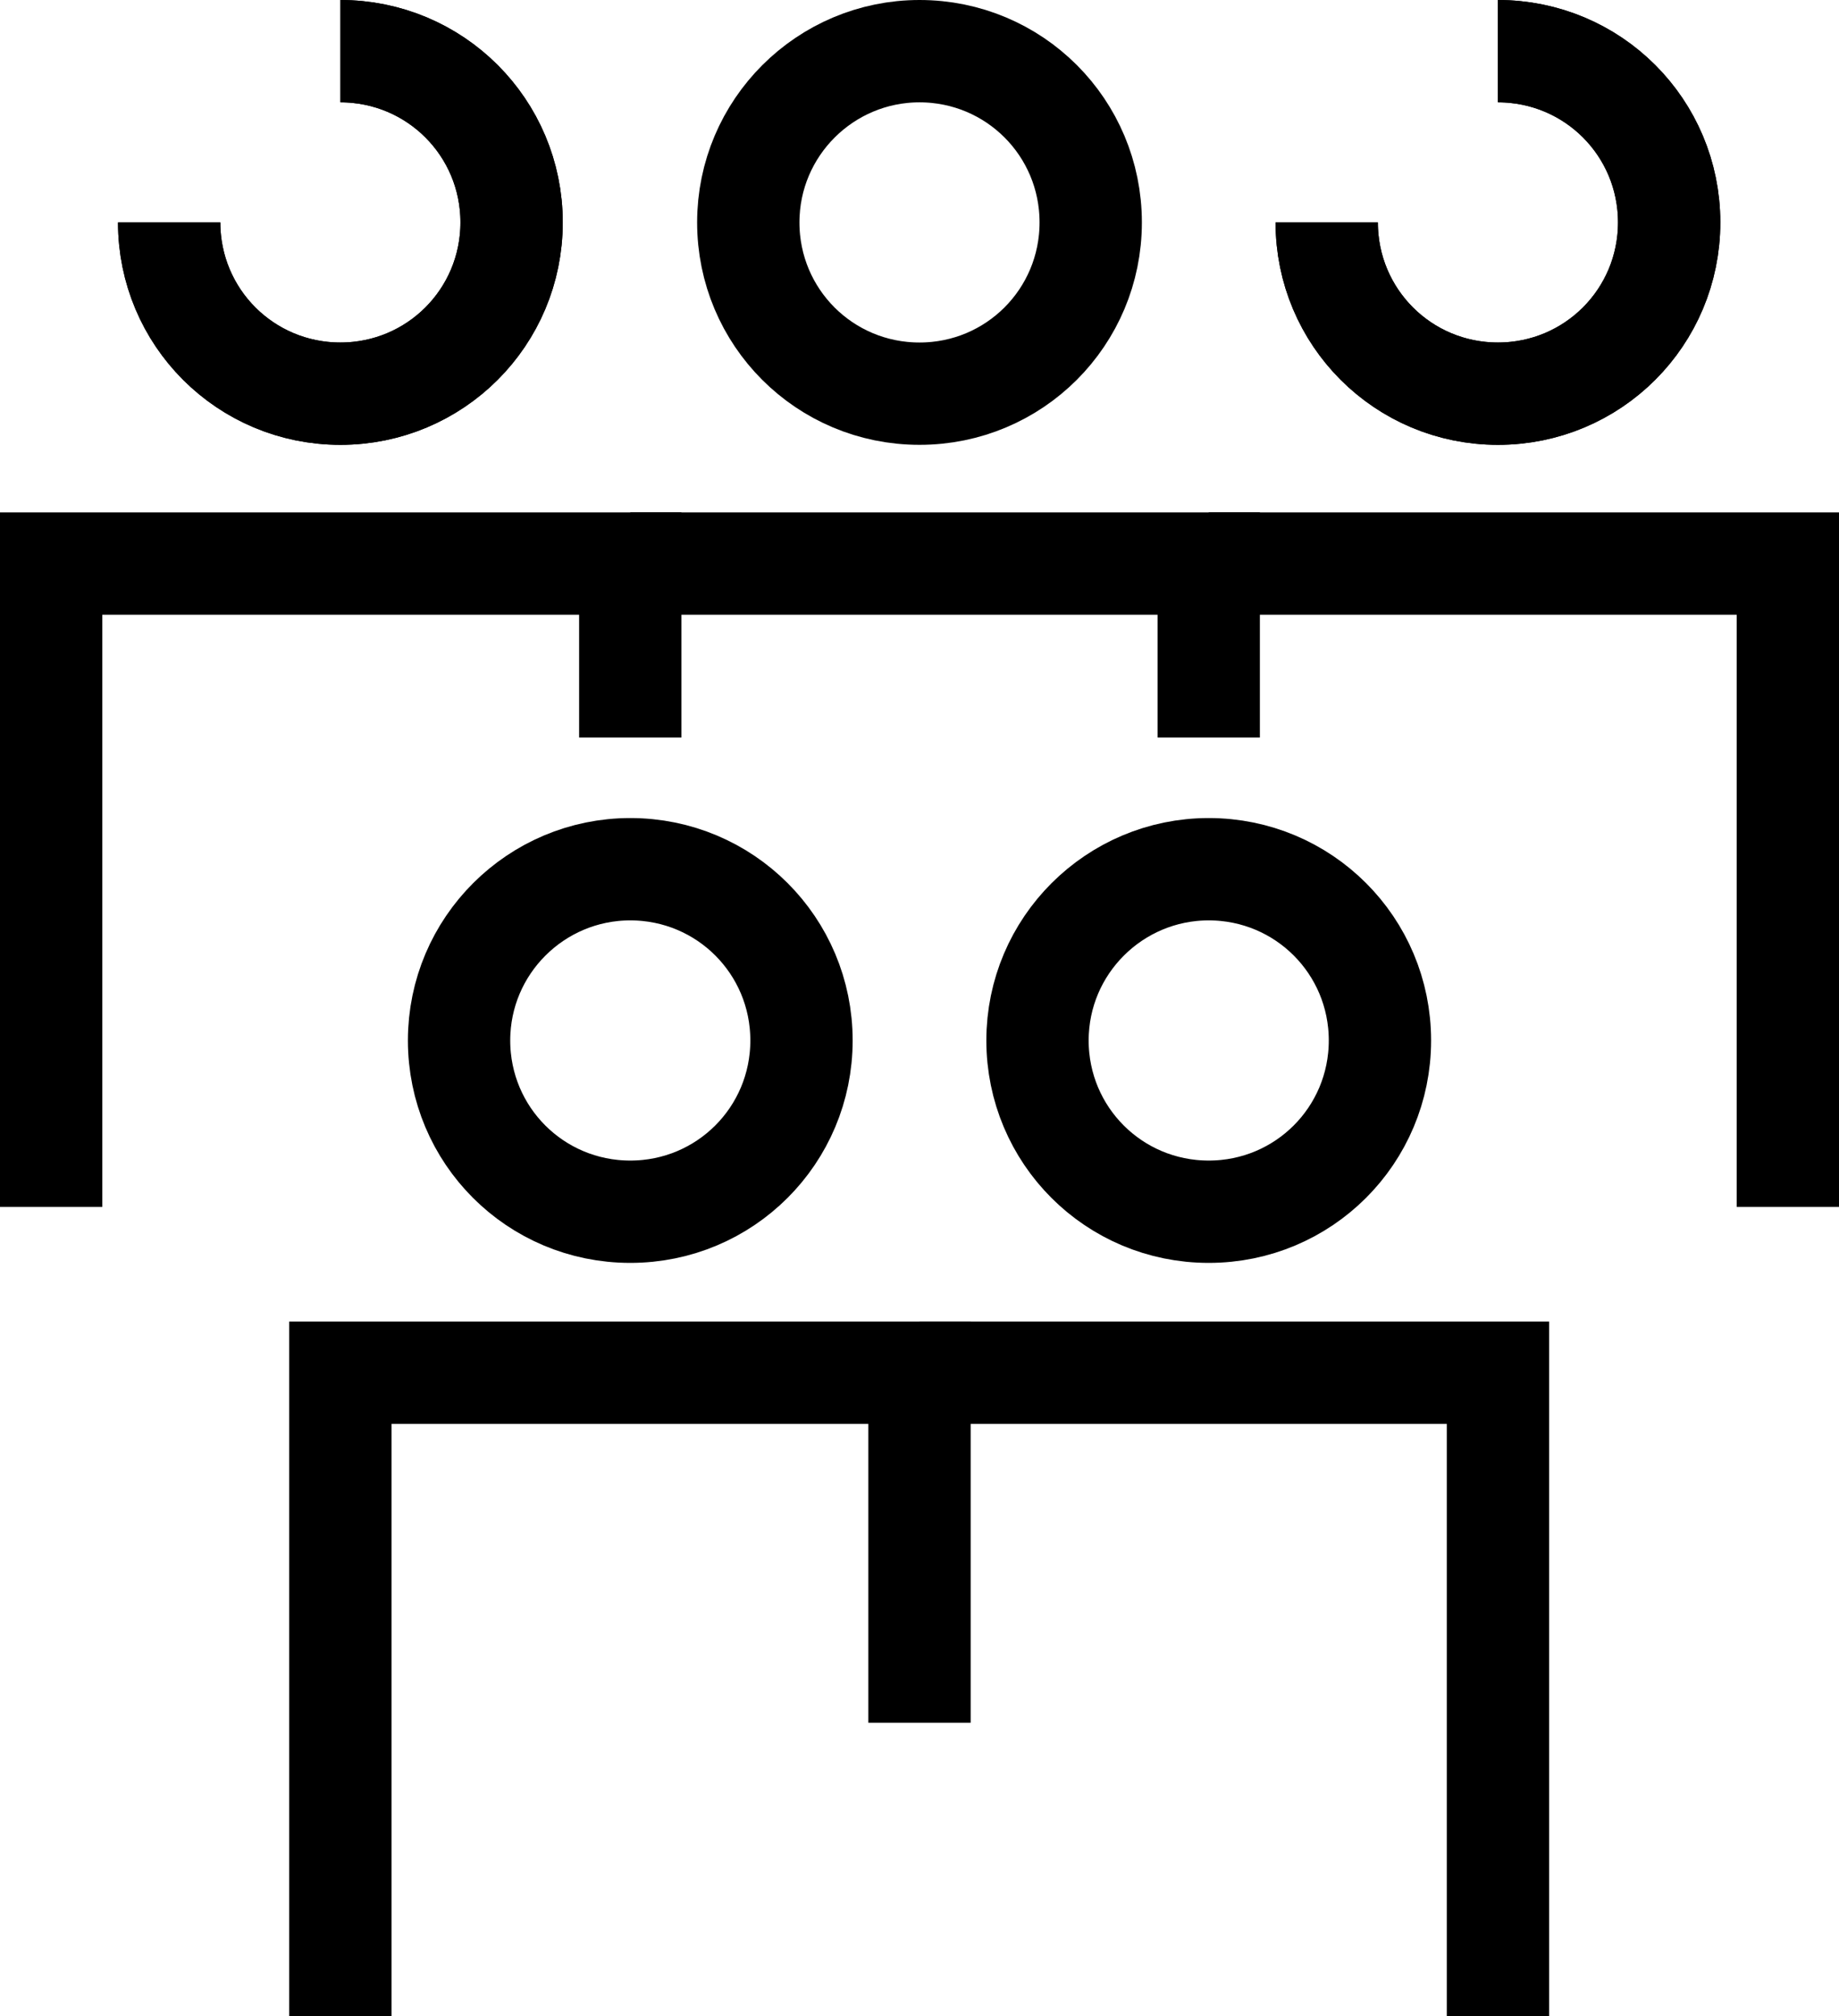
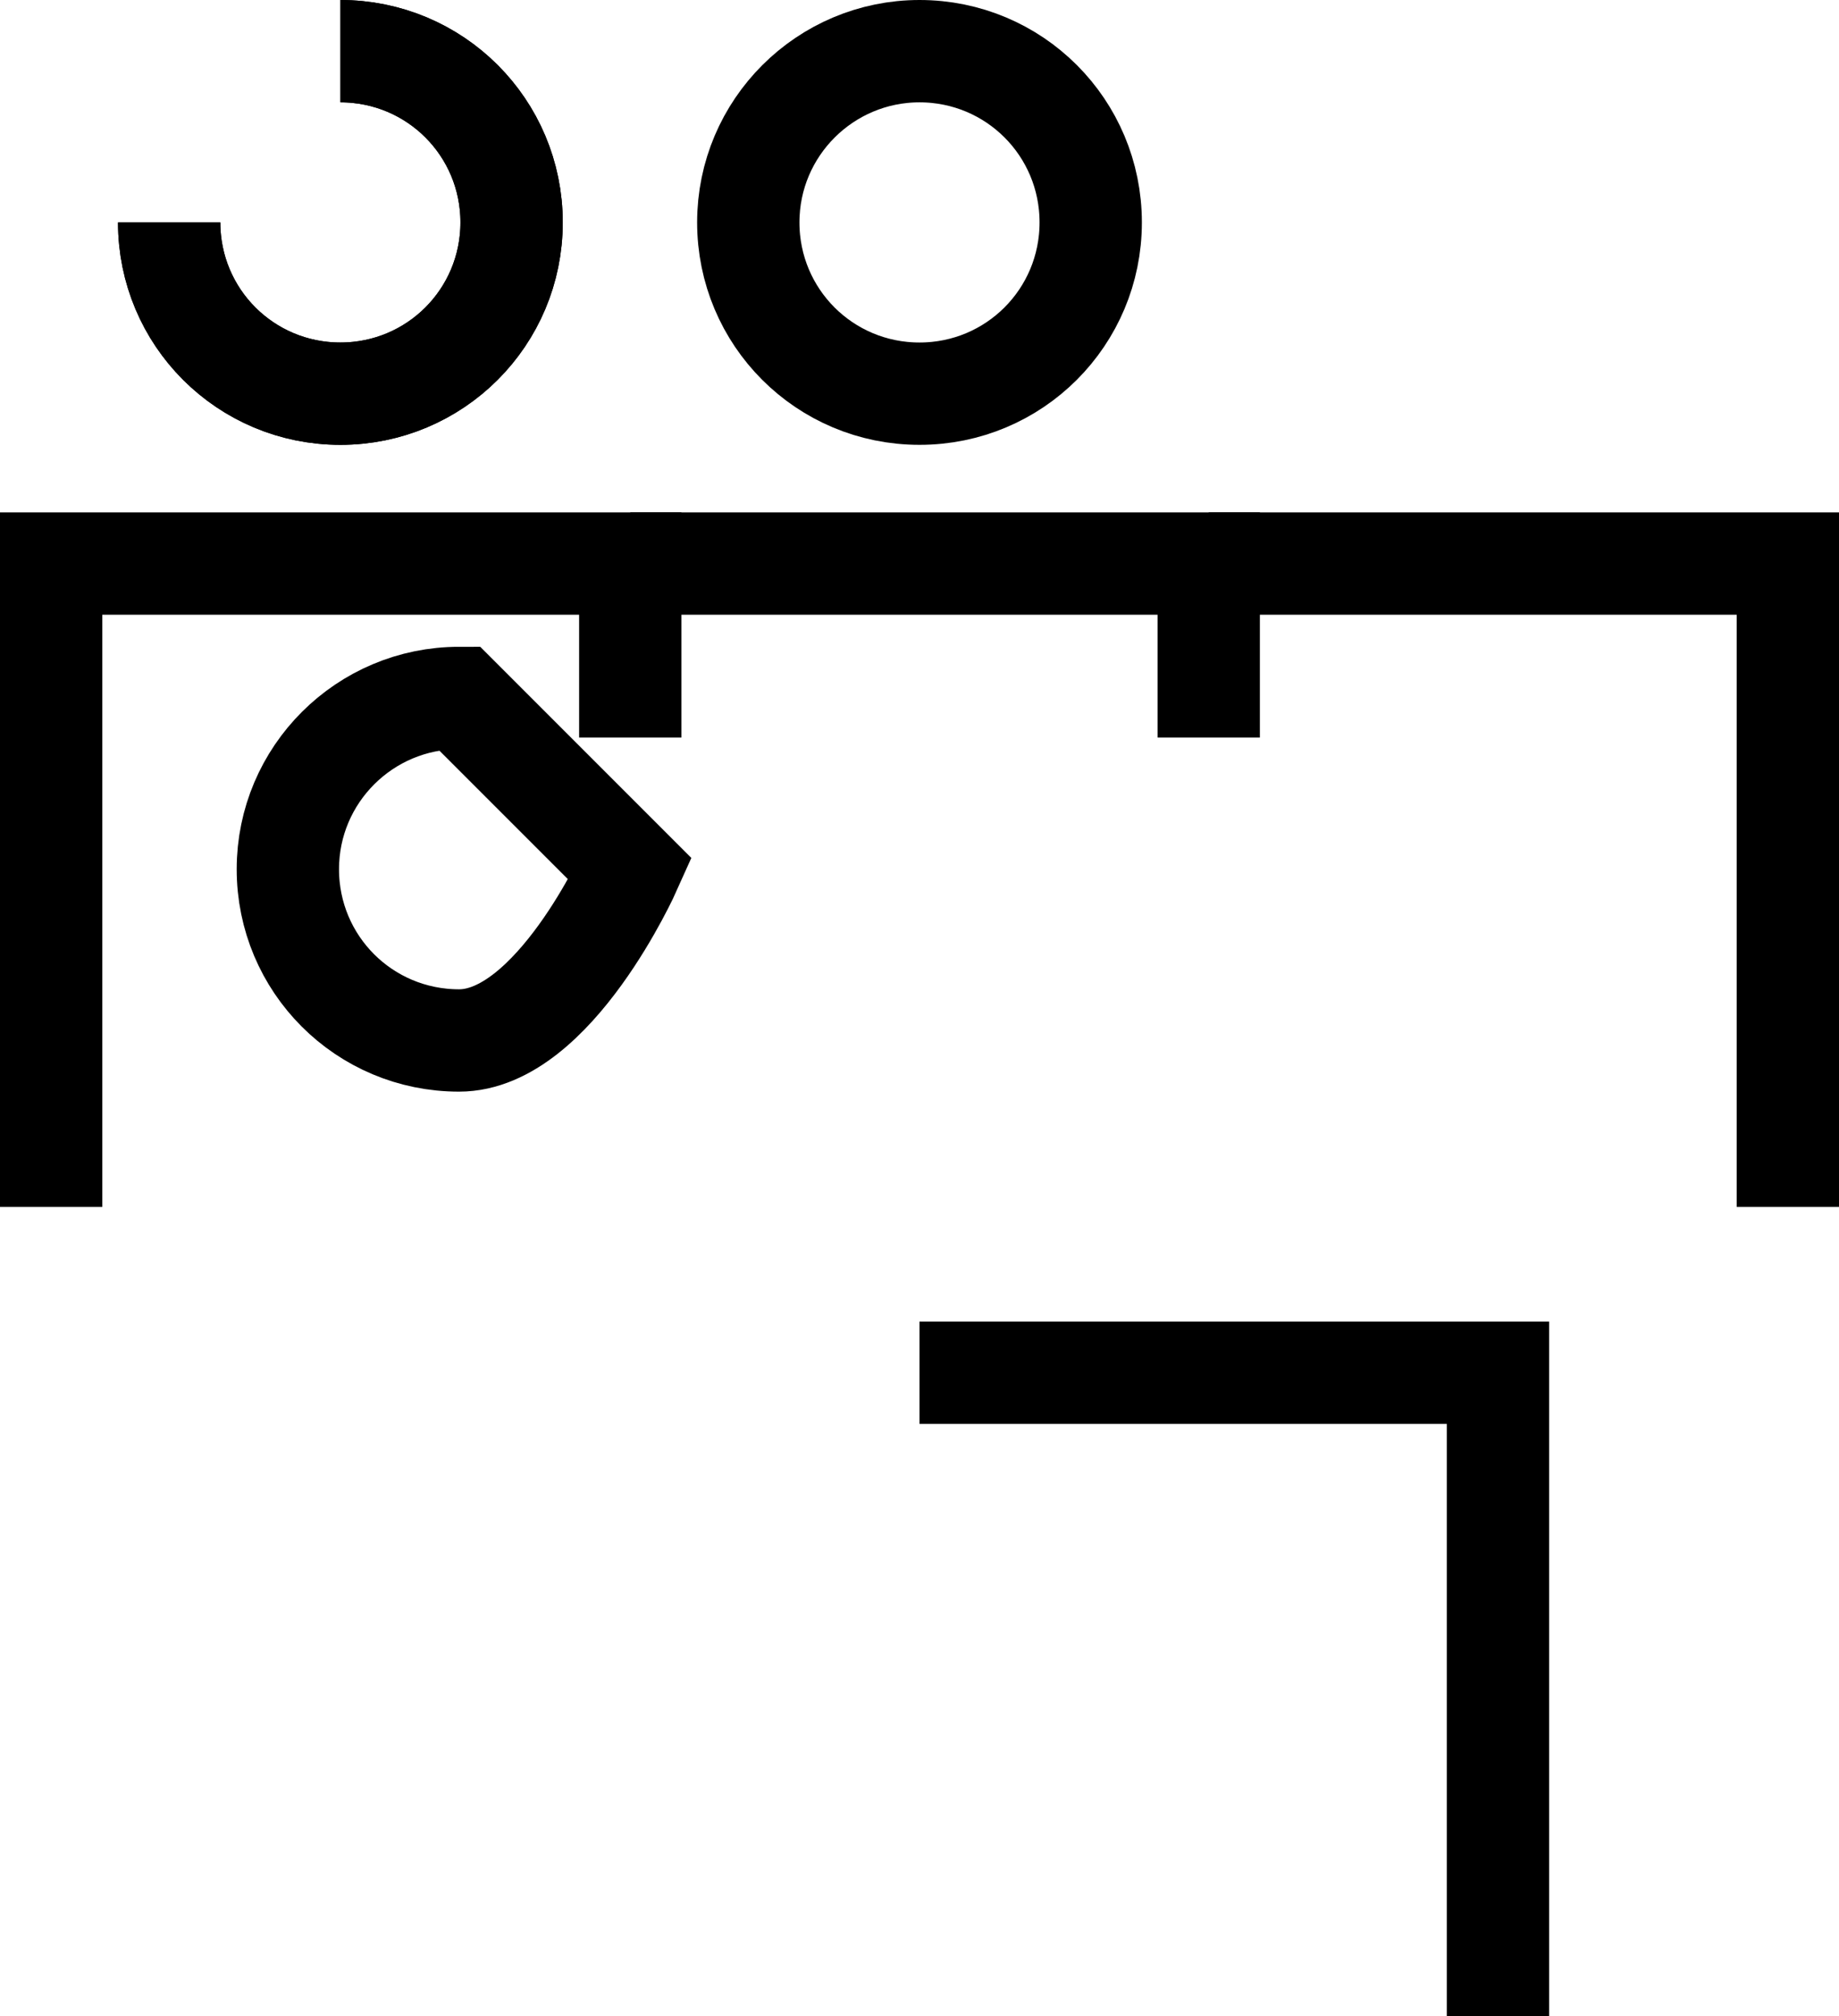
<svg xmlns="http://www.w3.org/2000/svg" id="Layer_2" data-name="Layer 2" viewBox="0 0 26.96 29.55">
  <defs>
    <style>
      .cls-1 {
        fill: none;
        stroke: #000;
        stroke-width: 1.5px;
      }
    </style>
  </defs>
  <g id="Layer_1-2" data-name="Layer 1">
    <g>
      <polyline class="cls-1" points="26.21 17.69 26.21 8.26 17.72 8.26" />
      <polyline class="cls-1" points="17.72 10.81 17.72 8.26 9.24 8.26" />
-       <path class="cls-1" d="M9.24,12.74c1.39,0,2.51,1.12,2.51,2.51s-1.12,2.51-2.51,2.51-2.51-1.12-2.51-2.51c0-1.39,1.13-2.51,2.51-2.51h0Z" />
-       <path class="cls-1" d="M17.72,12.74c1.39,0,2.51,1.12,2.51,2.51s-1.12,2.51-2.51,2.51-2.51-1.12-2.51-2.51c0-1.39,1.13-2.51,2.51-2.51h0Z" />
+       <path class="cls-1" d="M9.24,12.74s-1.12,2.51-2.51,2.51-2.51-1.12-2.51-2.51c0-1.39,1.13-2.51,2.51-2.51h0Z" />
      <path class="cls-1" d="M13.48.75c1.39,0,2.51,1.12,2.51,2.51s-1.12,2.51-2.51,2.51-2.51-1.12-2.51-2.51c0-1.39,1.13-2.51,2.51-2.51h0Z" />
      <polyline class="cls-1" points="21.96 29.55 21.96 20.12 13.48 20.12" />
      <g id="Ellipse_6" data-name="Ellipse 6">
        <path class="cls-1" d="M4.99.75c1.39,0,2.51,1.12,2.51,2.51s-1.12,2.51-2.51,2.51-2.51-1.12-2.51-2.51" />
        <path class="cls-1" d="M4.99.75c1.39,0,2.51,1.12,2.51,2.51s-1.12,2.51-2.51,2.51-2.51-1.12-2.51-2.51" />
      </g>
      <g id="Ellipse_6-2" data-name="Ellipse 6">
-         <path class="cls-1" d="M21.96.75c1.39,0,2.51,1.12,2.51,2.51s-1.12,2.51-2.51,2.51-2.51-1.12-2.51-2.51" />
-         <path class="cls-1" d="M21.96.75c1.39,0,2.51,1.12,2.51,2.51s-1.12,2.51-2.51,2.51-2.51-1.12-2.51-2.51" />
-       </g>
-       <polyline class="cls-1" points="4.99 29.55 4.99 20.12 13.48 20.12 13.48 25.25" />
+         </g>
      <polyline class="cls-1" points=".75 17.69 .75 8.26 9.24 8.26 9.24 10.81" />
    </g>
  </g>
</svg>